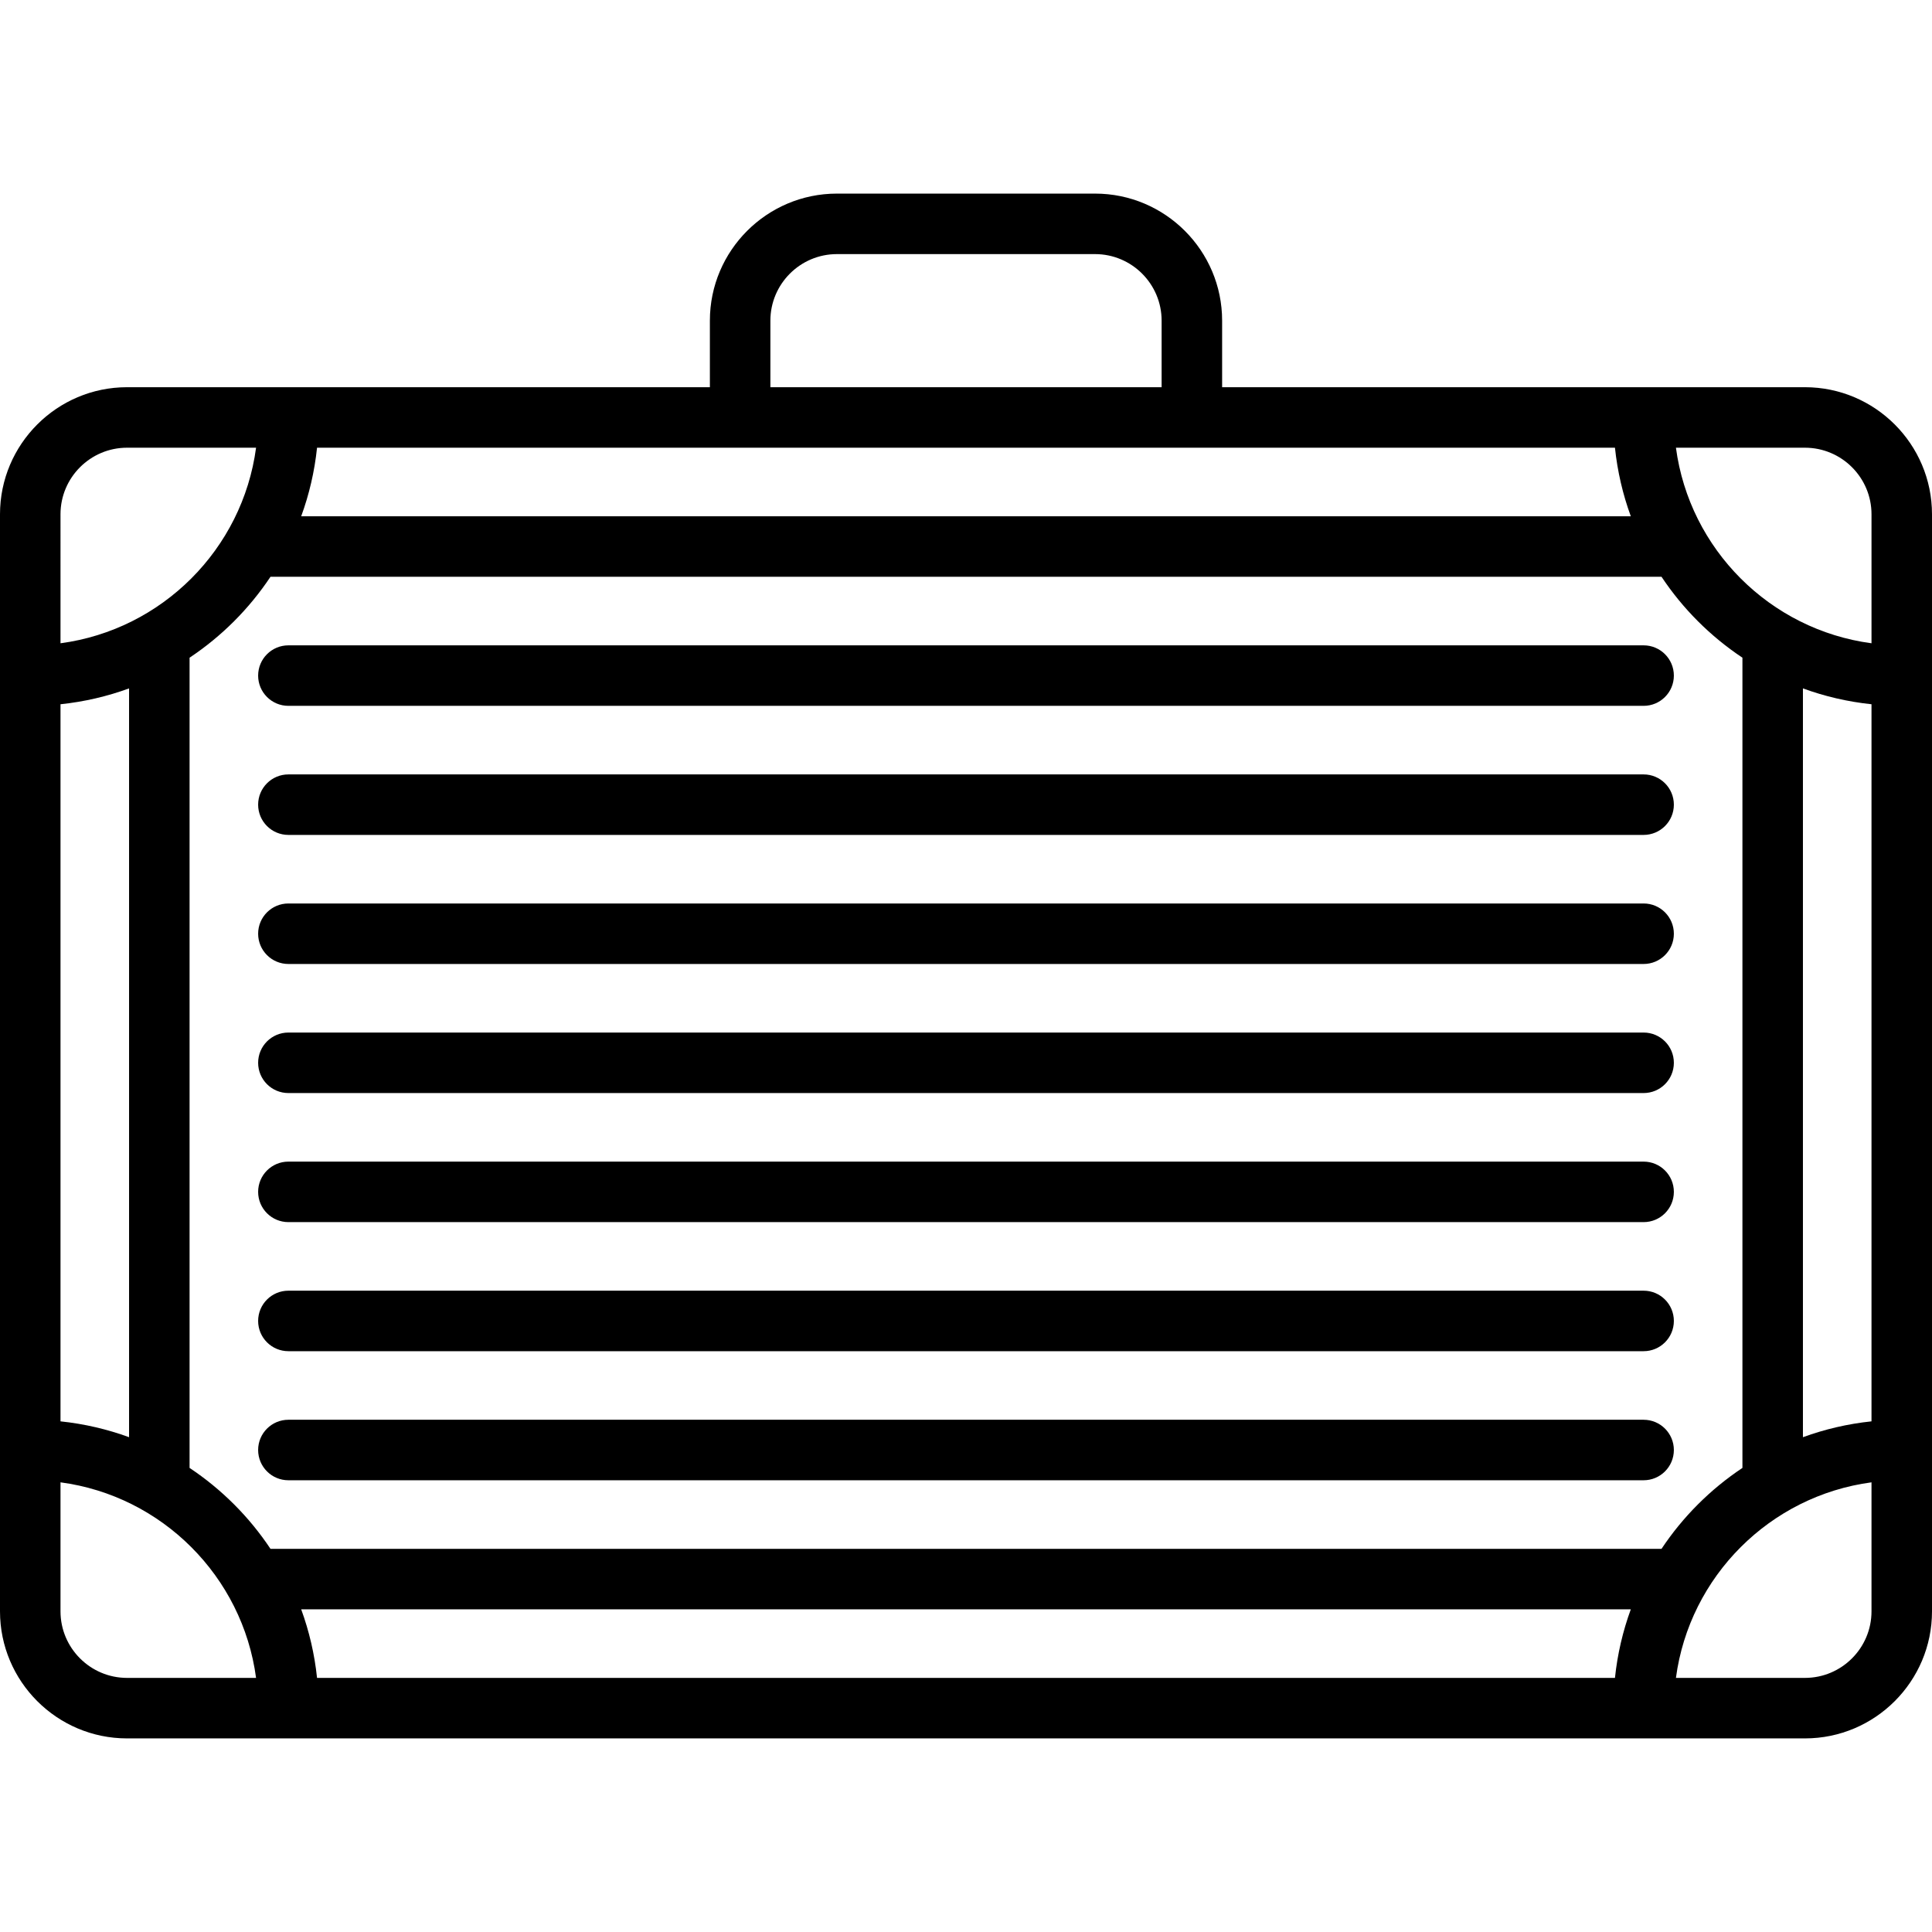
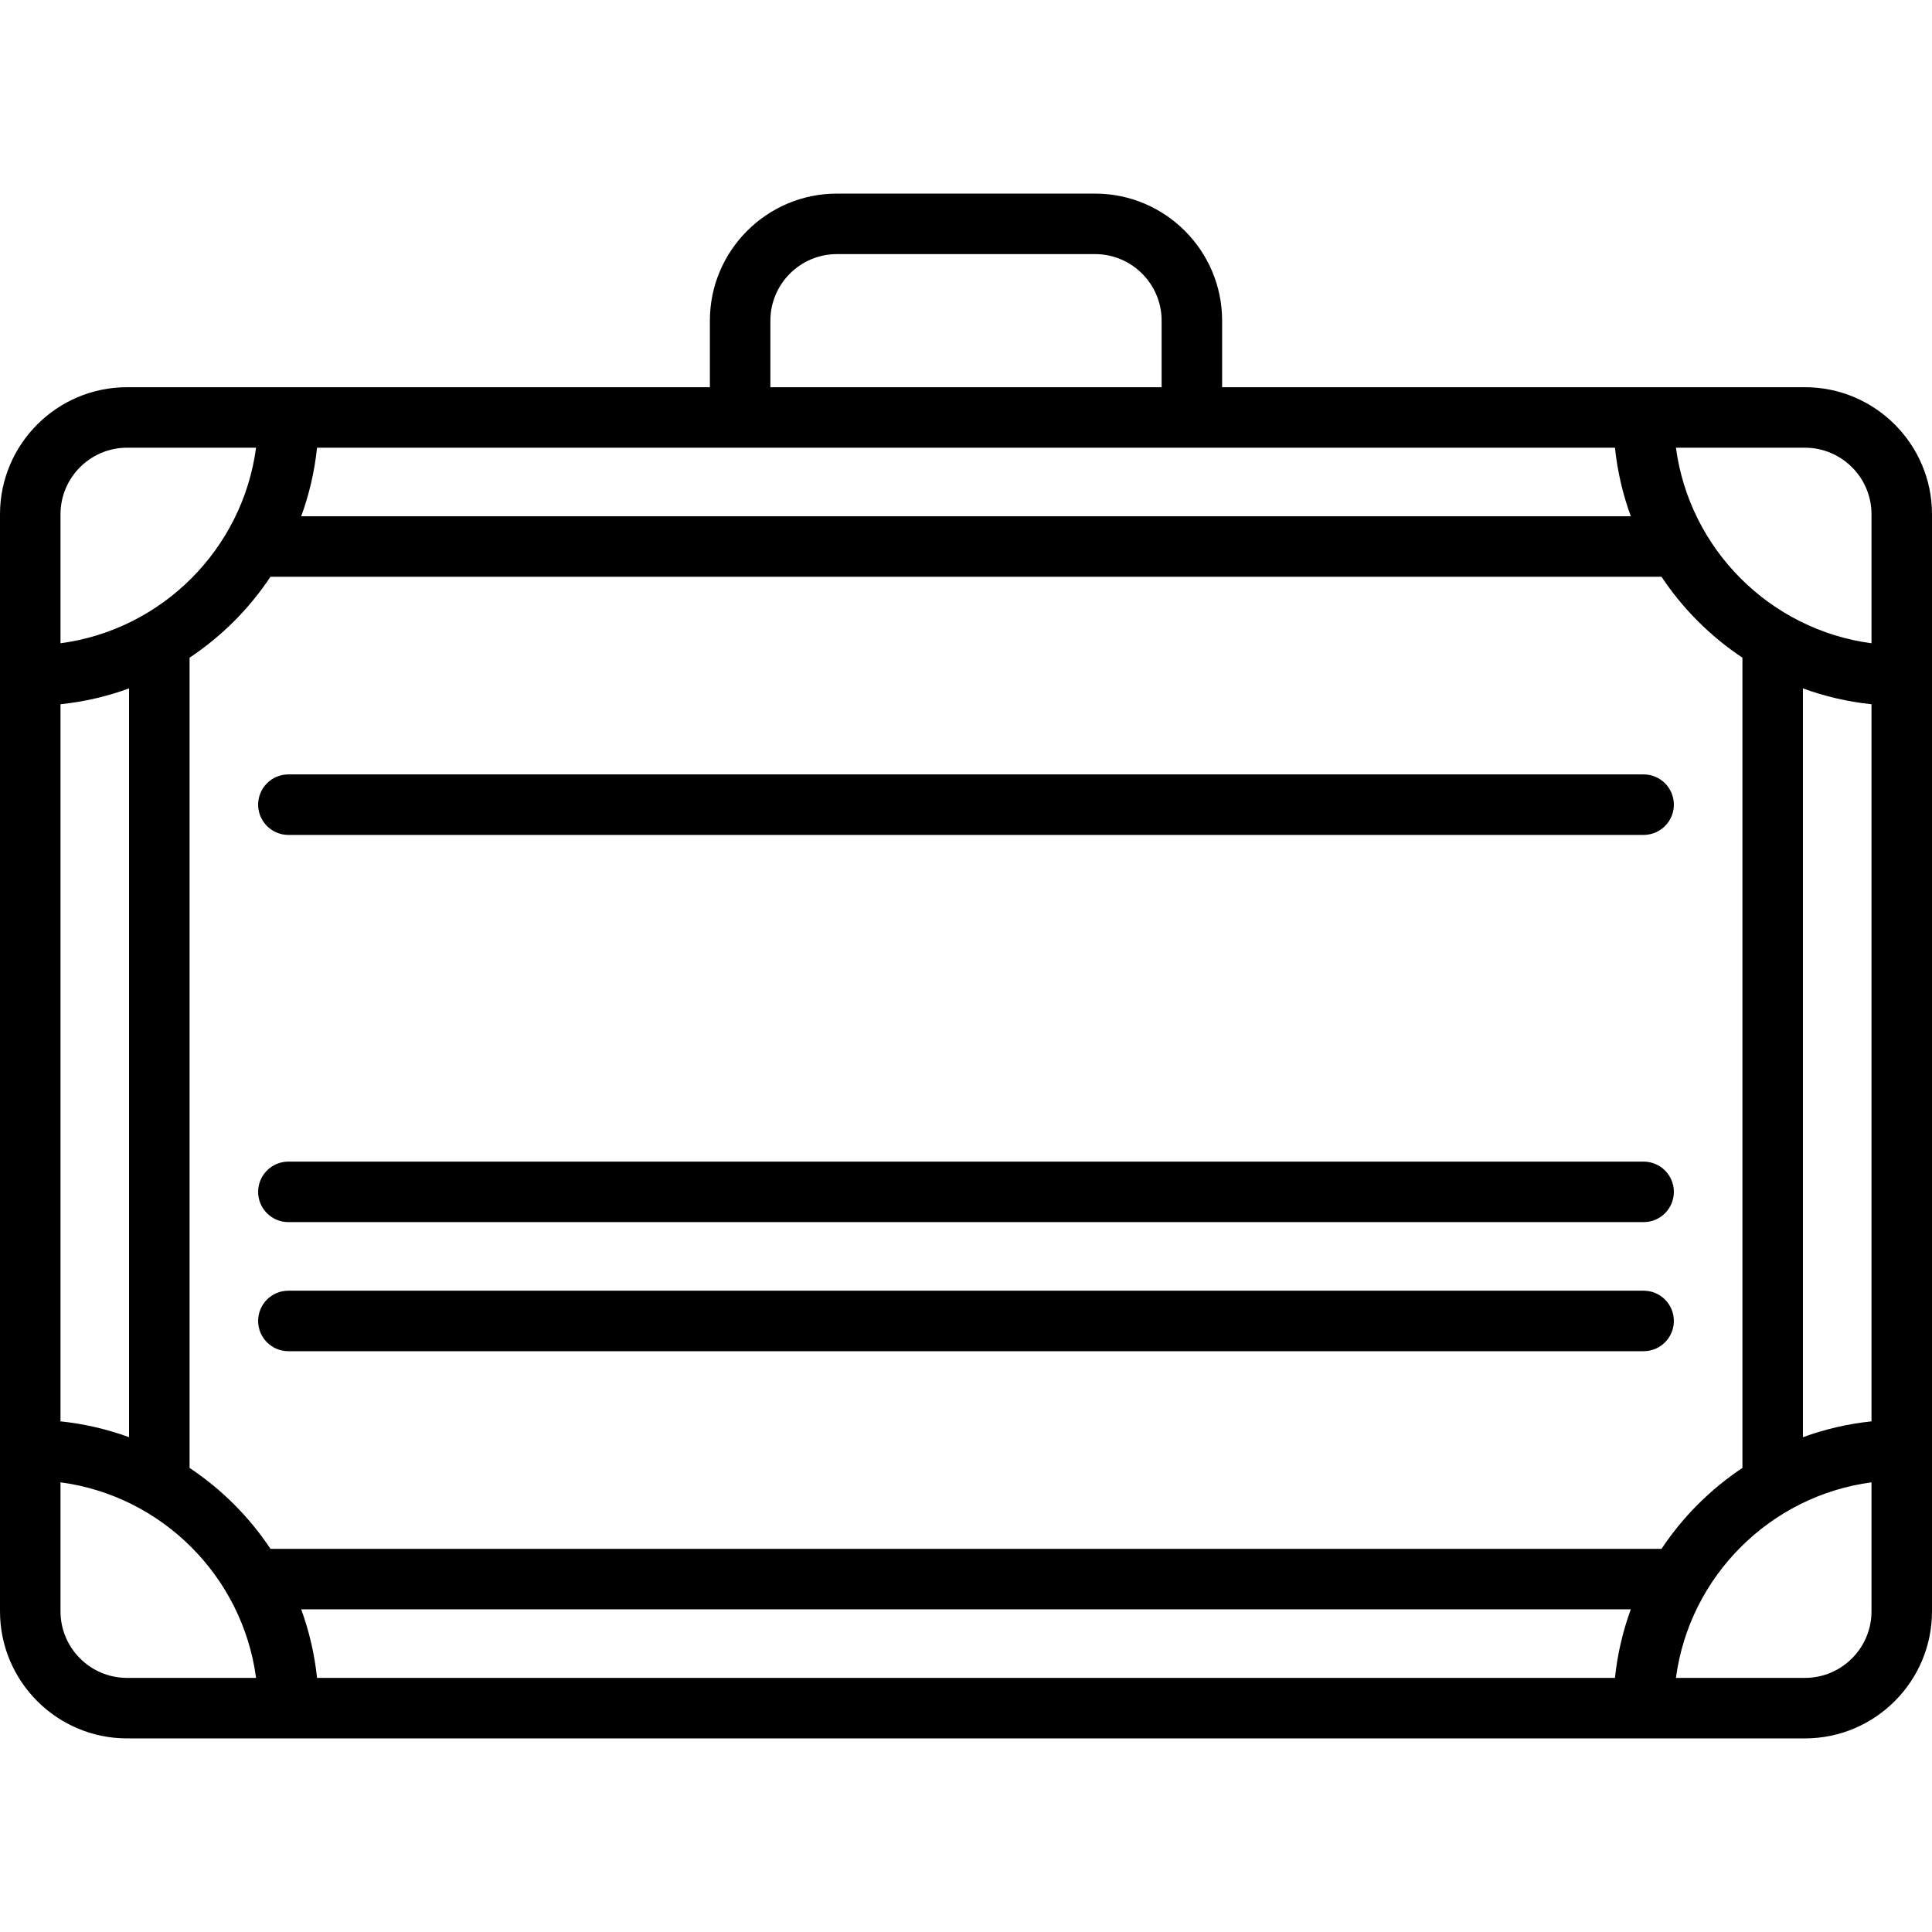
<svg xmlns="http://www.w3.org/2000/svg" fill="#000000" height="800px" width="800px" version="1.1" id="Layer_1" viewBox="0 0 512 512" xml:space="preserve">
  <g>
    <g>
      <path d="M478.33,102.614H323.875V84.977c0-18.566-15.105-33.67-33.67-33.67h-68.409c-18.566,0-33.67,15.105-33.67,33.67v17.637    H33.67c-18.566,0-33.67,15.105-33.67,33.67v290.739c0,18.566,15.105,33.67,33.67,33.67h444.66c18.566,0,33.67-15.105,33.67-33.67    V136.284C512,117.718,496.895,102.614,478.33,102.614z M204.159,84.977c0-9.725,7.912-17.637,17.637-17.637h68.409    c9.725,0,17.637,7.912,17.637,17.637v17.637H204.159V84.977z M84.019,118.647h343.96c0.662,6.315,2.092,12.405,4.201,18.171    H79.819C81.929,131.052,83.359,124.962,84.019,118.647z M16.033,136.284c0-9.725,7.912-17.637,17.637-17.637h34.191    c-3.585,26.898-24.93,48.242-51.827,51.827V136.284z M16.033,186.634c6.315-0.662,12.406-2.092,18.171-4.201v198.441    c-5.766-2.11-11.856-3.54-18.171-4.201V186.634z M33.67,444.66c-9.725,0-17.637-7.912-17.637-17.637v-34.191    c26.898,3.585,48.242,24.93,51.827,51.827H33.67z M427.98,444.66H84.02c-0.662-6.315-2.092-12.405-4.202-18.171H432.18    C430.07,432.255,428.64,438.345,427.98,444.66z M71.68,410.455c-5.65-8.492-12.951-15.792-21.442-21.442V174.294    c8.492-5.65,15.792-12.95,21.442-21.442h368.64c5.65,8.492,12.951,15.792,21.442,21.442v214.719    c-8.492,5.65-15.792,12.95-21.442,21.442H71.68z M495.967,427.023c0,9.725-7.912,17.637-17.637,17.637h-34.191    c3.585-26.898,24.93-48.242,51.827-51.827V427.023z M495.967,376.673c-6.315,0.662-12.406,2.092-18.171,4.201V182.432    c5.766,2.11,11.856,3.54,18.171,4.201V376.673z M495.967,170.475c-26.898-3.585-48.242-24.93-51.827-51.827h34.191    c9.725,0,17.637,7.912,17.637,17.637V170.475z" />
    </g>
  </g>
  <g>
    <g>
-       <path d="M435.574,171.023H76.426c-4.427,0-8.017,3.589-8.017,8.017s3.589,8.017,8.017,8.017h359.148    c4.427,0,8.017-3.589,8.017-8.017S440.001,171.023,435.574,171.023z" />
-     </g>
+       </g>
  </g>
  <g>
    <g>
      <path d="M435.574,205.228H76.426c-4.427,0-8.017,3.589-8.017,8.017s3.589,8.017,8.017,8.017h359.148    c4.427,0,8.017-3.589,8.017-8.017S440.001,205.228,435.574,205.228z" />
    </g>
  </g>
  <g>
    <g>
-       <path d="M435.574,239.432H76.426c-4.427,0-8.017,3.589-8.017,8.017s3.589,8.017,8.017,8.017h359.148    c4.427,0,8.017-3.589,8.017-8.017S440.001,239.432,435.574,239.432z" />
-     </g>
+       </g>
  </g>
  <g>
    <g>
-       <path d="M435.574,273.637H76.426c-4.427,0-8.017,3.589-8.017,8.017s3.589,8.017,8.017,8.017h359.148    c4.427,0,8.017-3.589,8.017-8.017S440.001,273.637,435.574,273.637z" />
-     </g>
+       </g>
  </g>
  <g>
    <g>
      <path d="M435.574,307.841H76.426c-4.427,0-8.017,3.589-8.017,8.017s3.589,8.017,8.017,8.017h359.148    c4.427,0,8.017-3.589,8.017-8.017S440.001,307.841,435.574,307.841z" />
    </g>
  </g>
  <g>
    <g>
      <path d="M435.574,342.046H76.426c-4.427,0-8.017,3.589-8.017,8.017s3.589,8.017,8.017,8.017h359.148    c4.427,0,8.017-3.589,8.017-8.017S440.001,342.046,435.574,342.046z" />
    </g>
  </g>
  <g>
    <g>
-       <path d="M435.574,376.251H76.426c-4.427,0-8.017,3.589-8.017,8.017c0,4.427,3.589,8.017,8.017,8.017h359.148    c4.427,0,8.017-3.589,8.017-8.017C443.591,379.84,440.001,376.251,435.574,376.251z" />
-     </g>
+       </g>
  </g>
</svg>